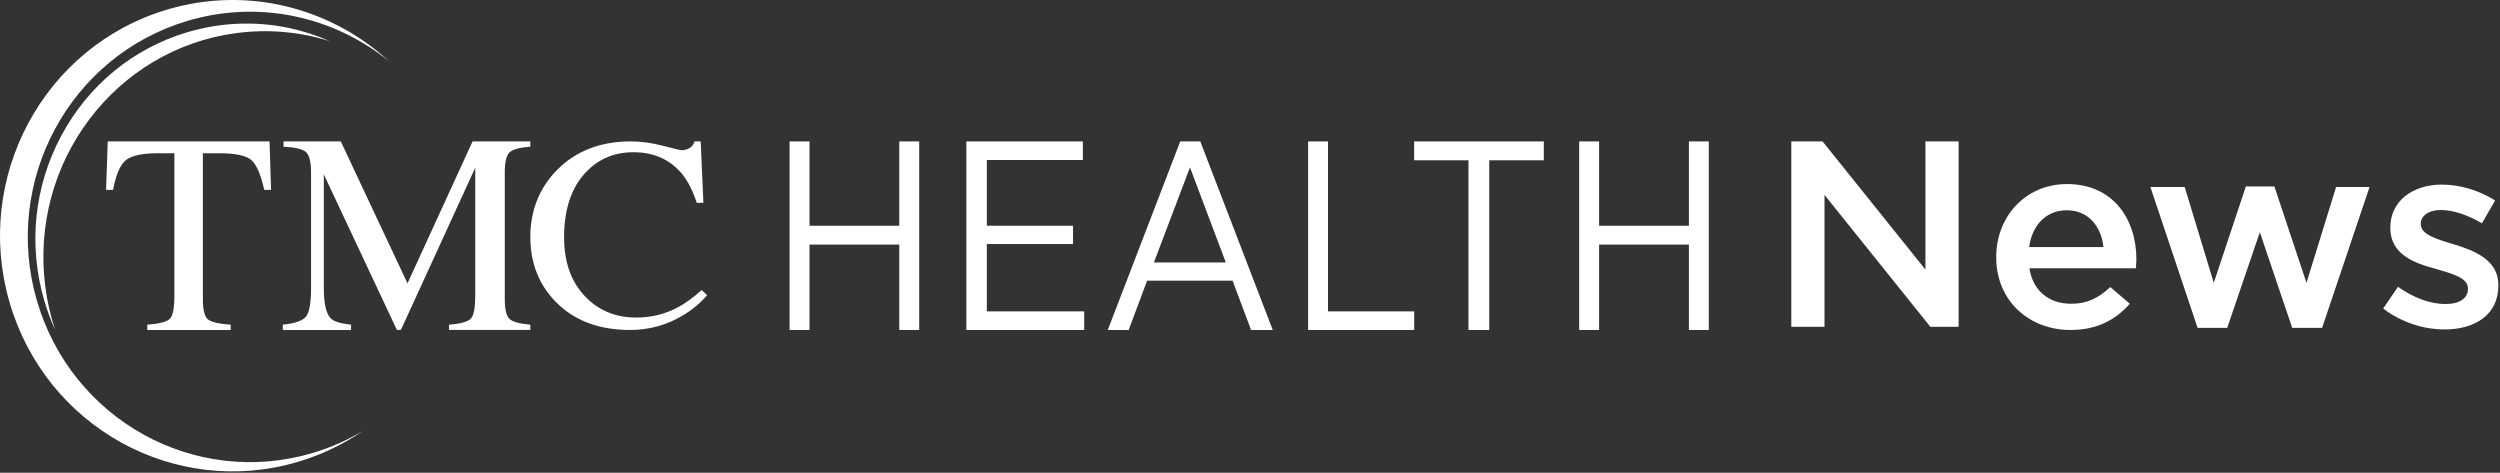
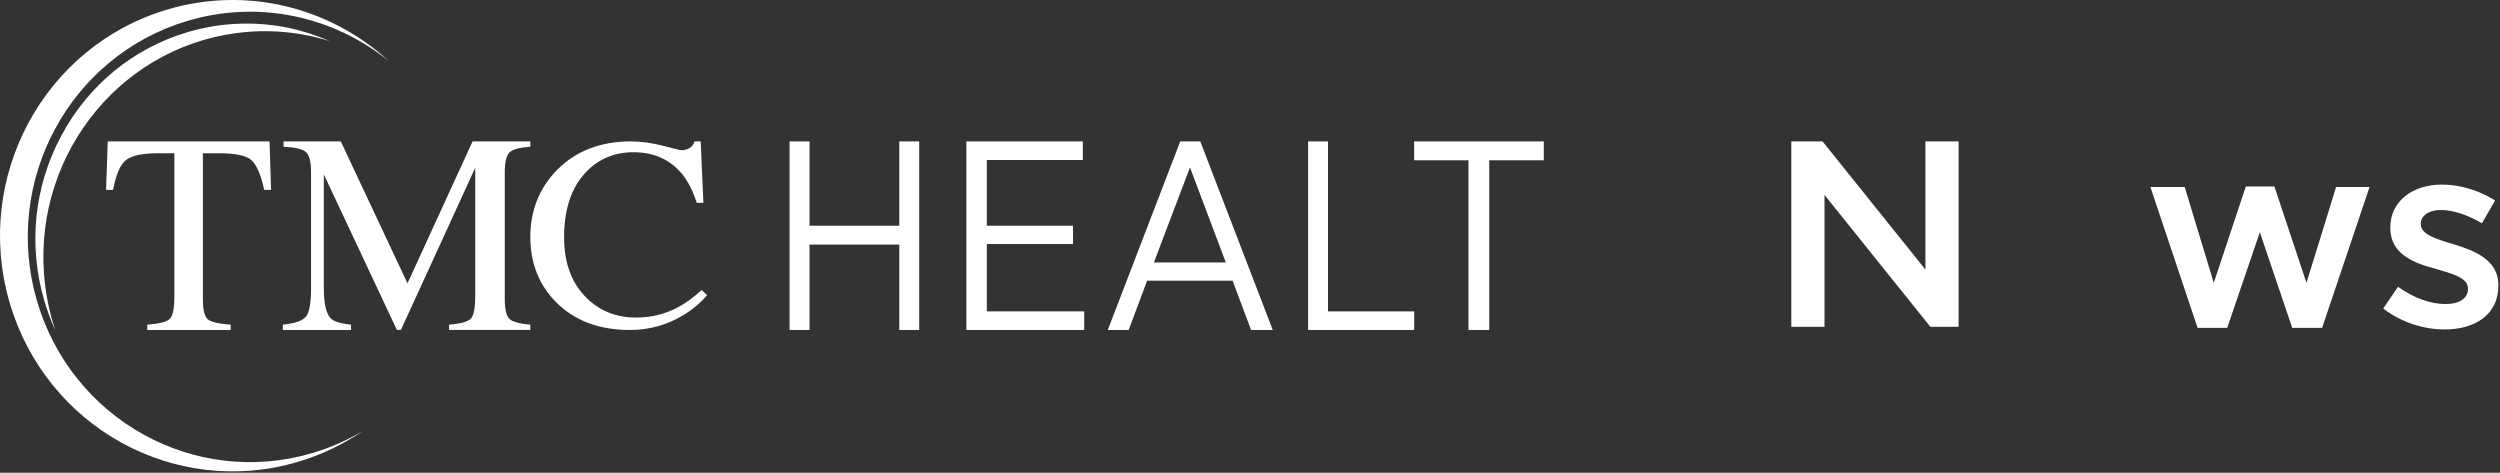
<svg xmlns="http://www.w3.org/2000/svg" width="312" height="59" viewBox="0 0 312 59" fill="none">
  <rect x="0" y="0" width="312" height="59" fill="#333333" stroke="none" />
  <path d="M39.034 56.527C24.339 60.908 8.924 52.387 4.6 37.499C0.277 22.61 8.686 6.99 23.381 2.61C32.408 -0.081 41.702 2.102 48.535 7.632C41.287 0.985 30.903 -1.796 20.839 1.202C5.463 5.786 -3.336 22.133 1.187 37.715C5.711 53.295 21.844 62.21 37.22 57.627C40.173 56.747 42.88 55.431 45.301 53.773C43.374 54.925 41.277 55.858 39.032 56.527" fill="white" />
  <path d="M23.33 4.036C16.581 6.063 11.009 10.651 7.641 16.955C4.272 23.259 3.512 30.524 5.497 37.413C5.873 38.714 6.338 39.973 6.887 41.181C6.305 39.434 5.884 37.6 5.643 35.699C3.689 20.259 14.369 6.123 29.497 4.128C33.552 3.593 37.516 3.988 41.183 5.146C39.532 4.418 37.81 3.86 36.053 3.489C31.863 2.605 27.465 2.794 23.332 4.036H23.33Z" fill="white" />
  <path d="M13.451 17.649H33.637L33.829 23.692H32.974C32.555 21.794 32.024 20.558 31.378 19.984C30.734 19.41 29.375 19.124 27.309 19.124H25.32V37.324C25.32 38.694 25.535 39.544 25.965 39.873C26.394 40.202 27.335 40.418 28.789 40.521V41.181H18.381V40.521C19.893 40.406 20.834 40.159 21.206 39.778C21.577 39.398 21.763 38.441 21.763 36.909V19.124H19.758C17.782 19.124 16.438 19.408 15.722 19.975C15.008 20.543 14.469 21.782 14.11 23.692H13.238L13.447 17.649H13.451Z" fill="white" />
  <path d="M35.297 40.517C36.796 40.367 37.758 40.033 38.181 39.519C38.607 39.005 38.819 37.81 38.819 35.937V21.501C38.819 20.218 38.611 19.381 38.2 18.994C37.787 18.607 36.848 18.379 35.385 18.309V17.649H42.531L50.856 35.363L58.977 17.649H66.183V18.309C64.837 18.402 63.971 18.642 63.581 19.029C63.191 19.416 62.996 20.24 62.996 21.501V37.308C62.996 38.604 63.191 39.435 63.581 39.799C63.971 40.163 64.839 40.404 66.183 40.519V41.179H56.04V40.519C57.504 40.404 58.416 40.147 58.774 39.748C59.135 39.349 59.313 38.396 59.313 36.893V20.929L50.03 41.179H49.535L40.412 21.762V35.939C40.412 37.882 40.701 39.149 41.28 39.739C41.657 40.122 42.502 40.381 43.81 40.521V41.181H35.297V40.521V40.517Z" fill="white" />
  <path d="M82.752 18.197C84.135 18.564 84.908 18.748 85.073 18.748C85.416 18.748 85.741 18.659 86.047 18.482C86.354 18.304 86.568 18.026 86.685 17.649H87.447L87.783 25.311H86.95C86.465 23.79 85.833 22.563 85.055 21.63C83.567 19.876 81.564 18.998 79.048 18.998C76.531 18.998 74.432 19.941 72.818 21.829C71.206 23.717 70.398 26.315 70.398 29.623C70.398 32.665 71.246 35.095 72.942 36.91C74.638 38.725 76.785 39.632 79.383 39.632C81.262 39.632 82.993 39.21 84.576 38.366C85.485 37.889 86.484 37.167 87.571 36.2L88.245 36.833C87.441 37.788 86.444 38.626 85.25 39.348C83.218 40.569 81.014 41.181 78.64 41.181C74.743 41.181 71.647 40.009 69.355 37.668C67.239 35.502 66.184 32.799 66.184 29.556C66.184 26.313 67.3 23.449 69.533 21.196C71.884 18.831 74.944 17.649 78.714 17.649C80.026 17.649 81.371 17.832 82.754 18.199L82.752 18.197Z" fill="white" />
  <path d="M98.539 17.649H101.025V28.17H112.232V17.649H114.717V41.181H112.232V30.524H101.025V41.181H98.539V17.649Z" fill="white" />
  <path d="M120.604 17.649H135.14V19.968H123.156V28.17H133.913V30.456H123.156V38.86H135.309V41.181H120.602V17.649H120.604Z" fill="white" />
  <path d="M147.291 17.649H149.797L158.84 41.181H156.131L153.829 35.03H143.16L140.857 41.181H138.25L147.293 17.649H147.291ZM152.981 32.757L148.51 20.891L144.006 32.757H152.981Z" fill="white" />
  <path d="M163.254 17.649H165.735V38.861H176.491V41.181H163.254V17.651V17.649Z" fill="white" />
  <path d="M183.265 20.003H176.488V17.649H192.667V20.003H185.856V41.181H183.263V20.003H183.265Z" fill="white" />
-   <path d="M197.082 17.649H199.568V28.17H210.775V17.649H213.26V41.181H210.775V30.524H199.568V41.181H197.082V17.649Z" fill="white" />
  <path d="M223.555 40.784V17.649H227.457L240.294 33.645V17.649H244.436V40.784H240.91L227.697 24.325V40.784H223.555Z" fill="white" />
-   <path d="M258.404 41.181C253.201 41.181 249.127 37.512 249.127 32.125V32.059C249.127 27.035 252.79 22.97 257.959 22.97C263.71 22.97 266.62 27.333 266.62 32.356C266.62 32.72 266.586 33.084 266.552 33.48H253.269C253.715 36.356 255.768 37.909 258.473 37.909C260.527 37.909 261.896 37.182 263.368 35.827L265.798 37.909C264.053 39.892 261.725 41.181 258.404 41.181ZM253.235 30.836H262.512C262.238 28.291 260.664 26.242 257.925 26.242C255.358 26.242 253.612 28.093 253.235 30.836Z" fill="white" />
  <path d="M274.258 40.917L268.37 23.334H272.649L276.278 35.298L280.283 23.268H283.843L287.848 35.298L291.545 23.334H295.722L289.799 40.917H286.068L282.029 28.985L277.955 40.917H274.258Z" fill="white" />
  <path d="M305.09 41.115C302.489 41.115 299.716 40.256 297.422 38.504L299.271 35.794C301.29 37.215 303.31 37.942 305.193 37.942C306.973 37.942 308 37.215 308 36.058V35.992C308 34.67 306.083 34.174 303.961 33.546C301.325 32.852 298.312 31.762 298.312 28.456V28.39C298.312 25.052 301.154 23.036 304.748 23.036C307.041 23.036 309.472 23.796 311.389 25.019L309.746 27.862C308 26.837 306.151 26.209 304.645 26.209C303.036 26.209 302.112 26.969 302.112 27.928V27.994C302.112 29.25 304.063 29.845 306.186 30.473C308.787 31.266 311.8 32.423 311.8 35.562V35.629C311.8 39.297 308.856 41.115 305.09 41.115Z" fill="white" />
</svg>